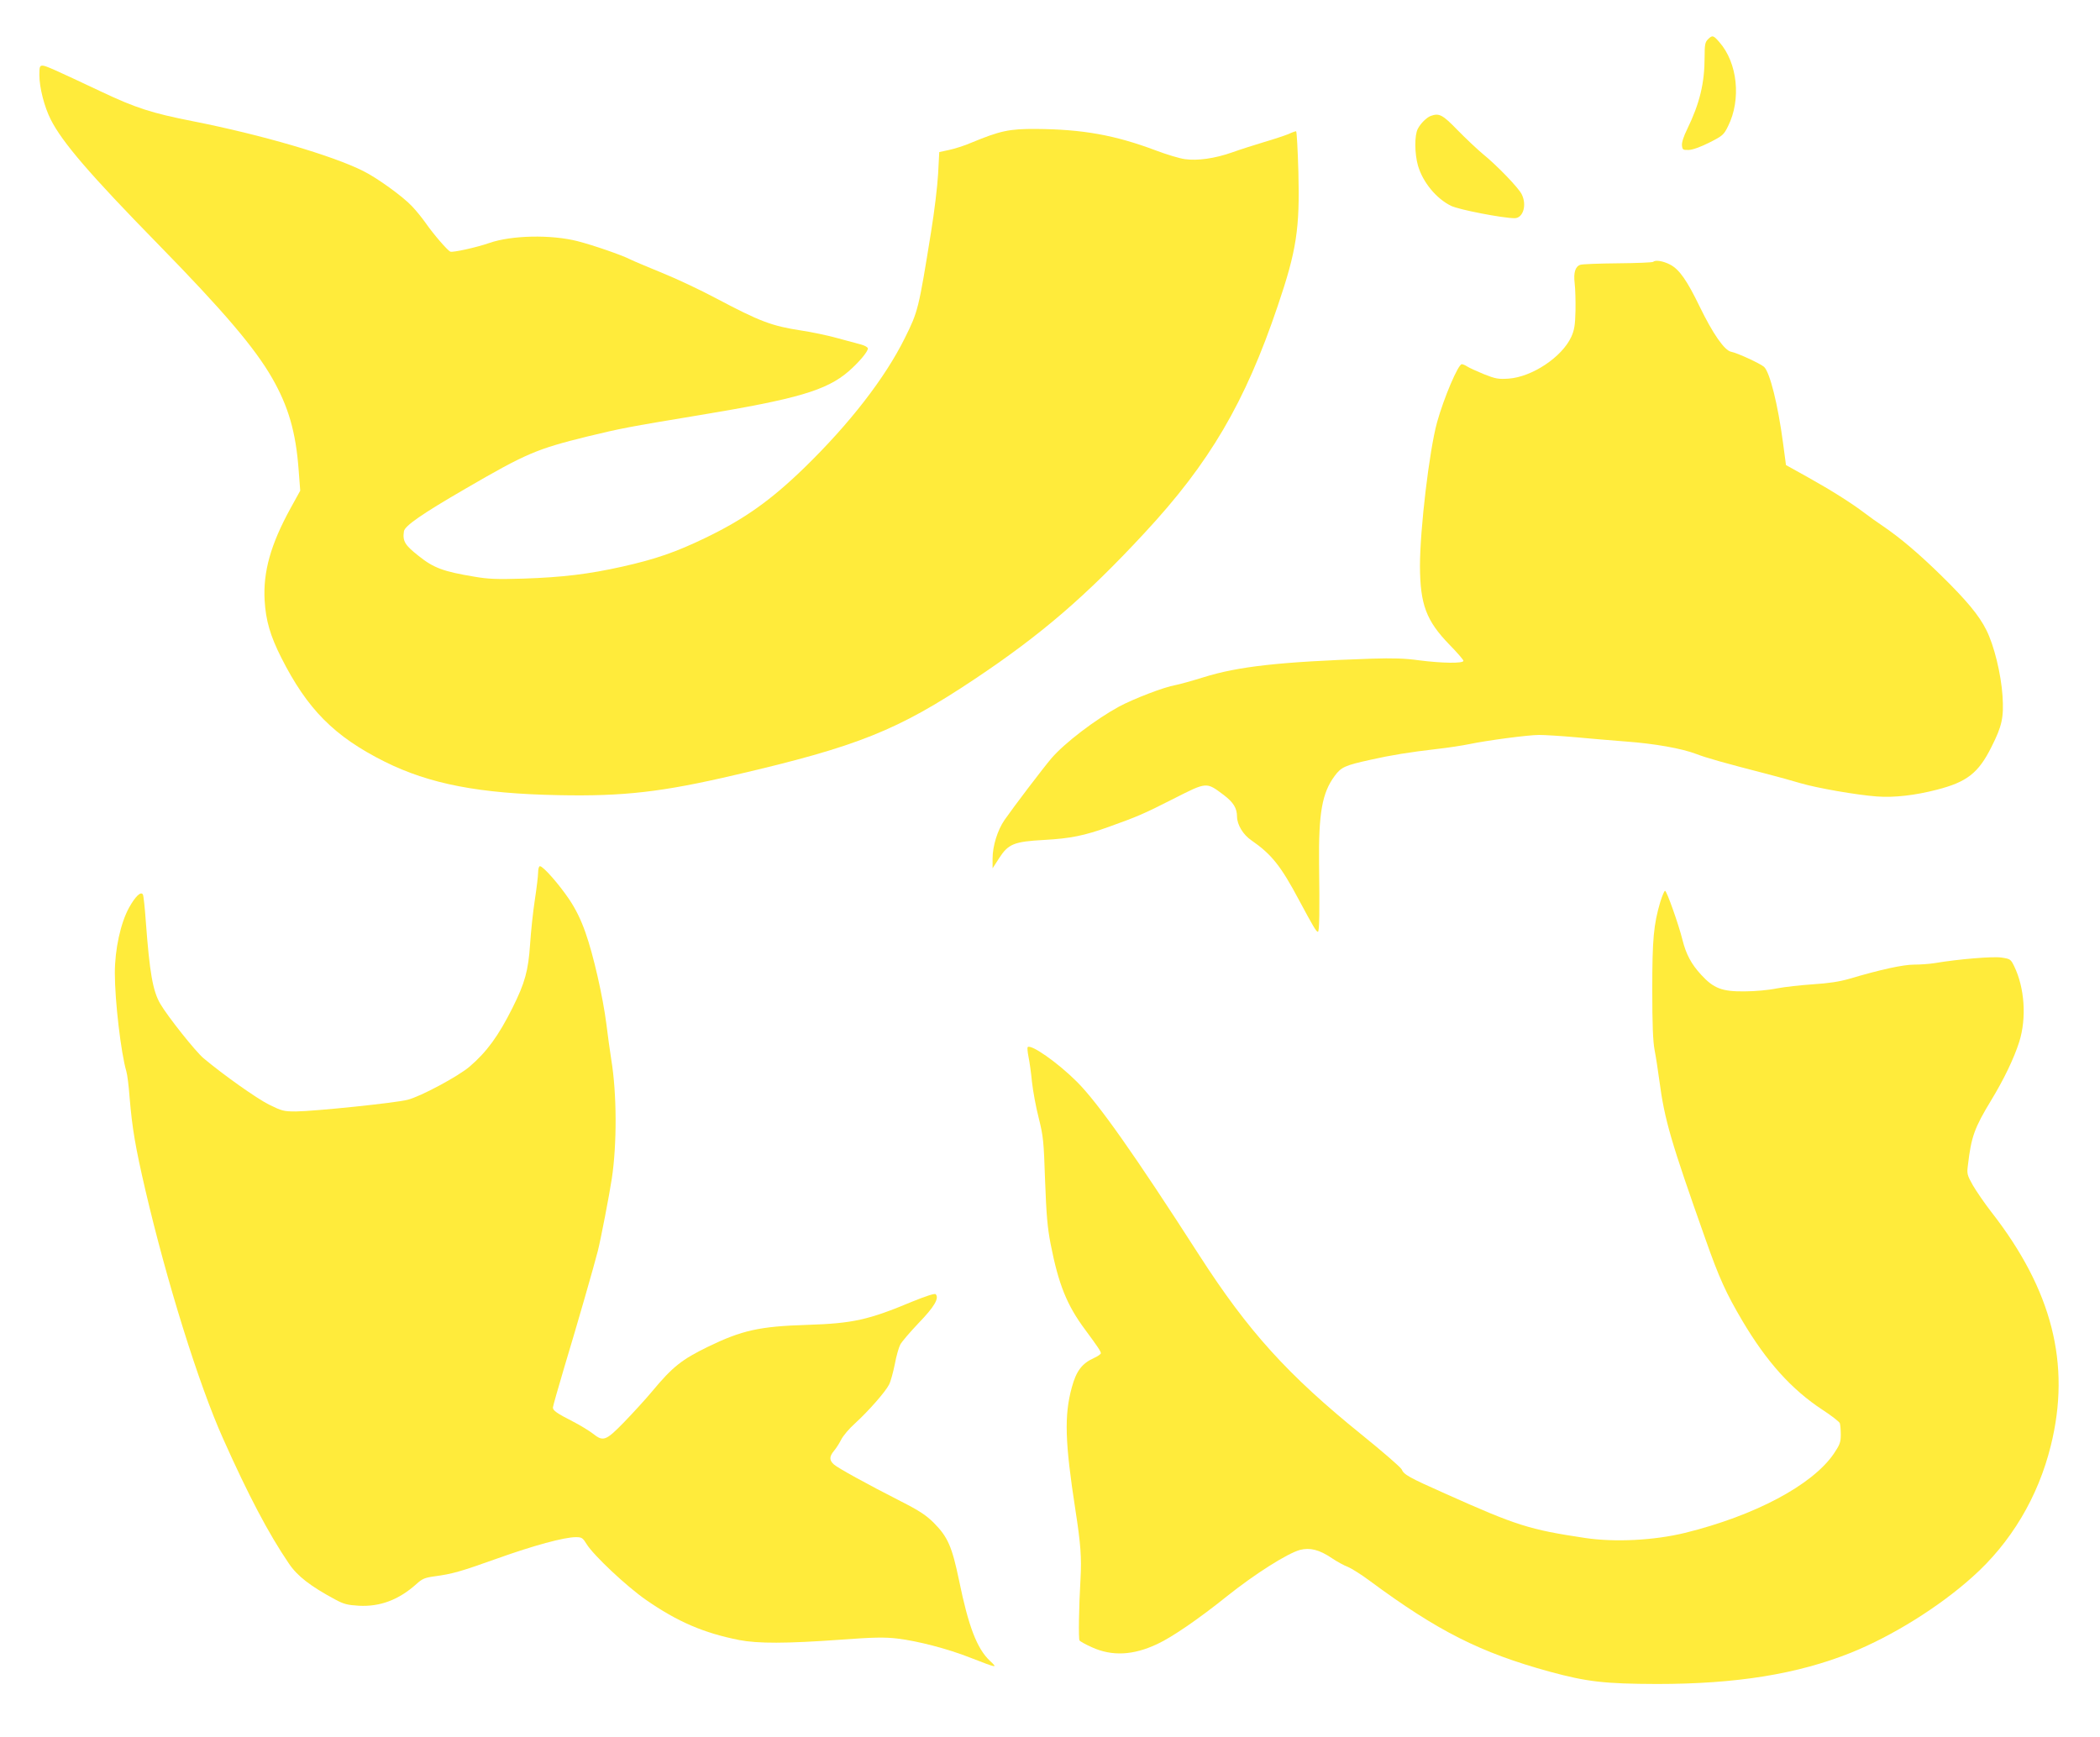
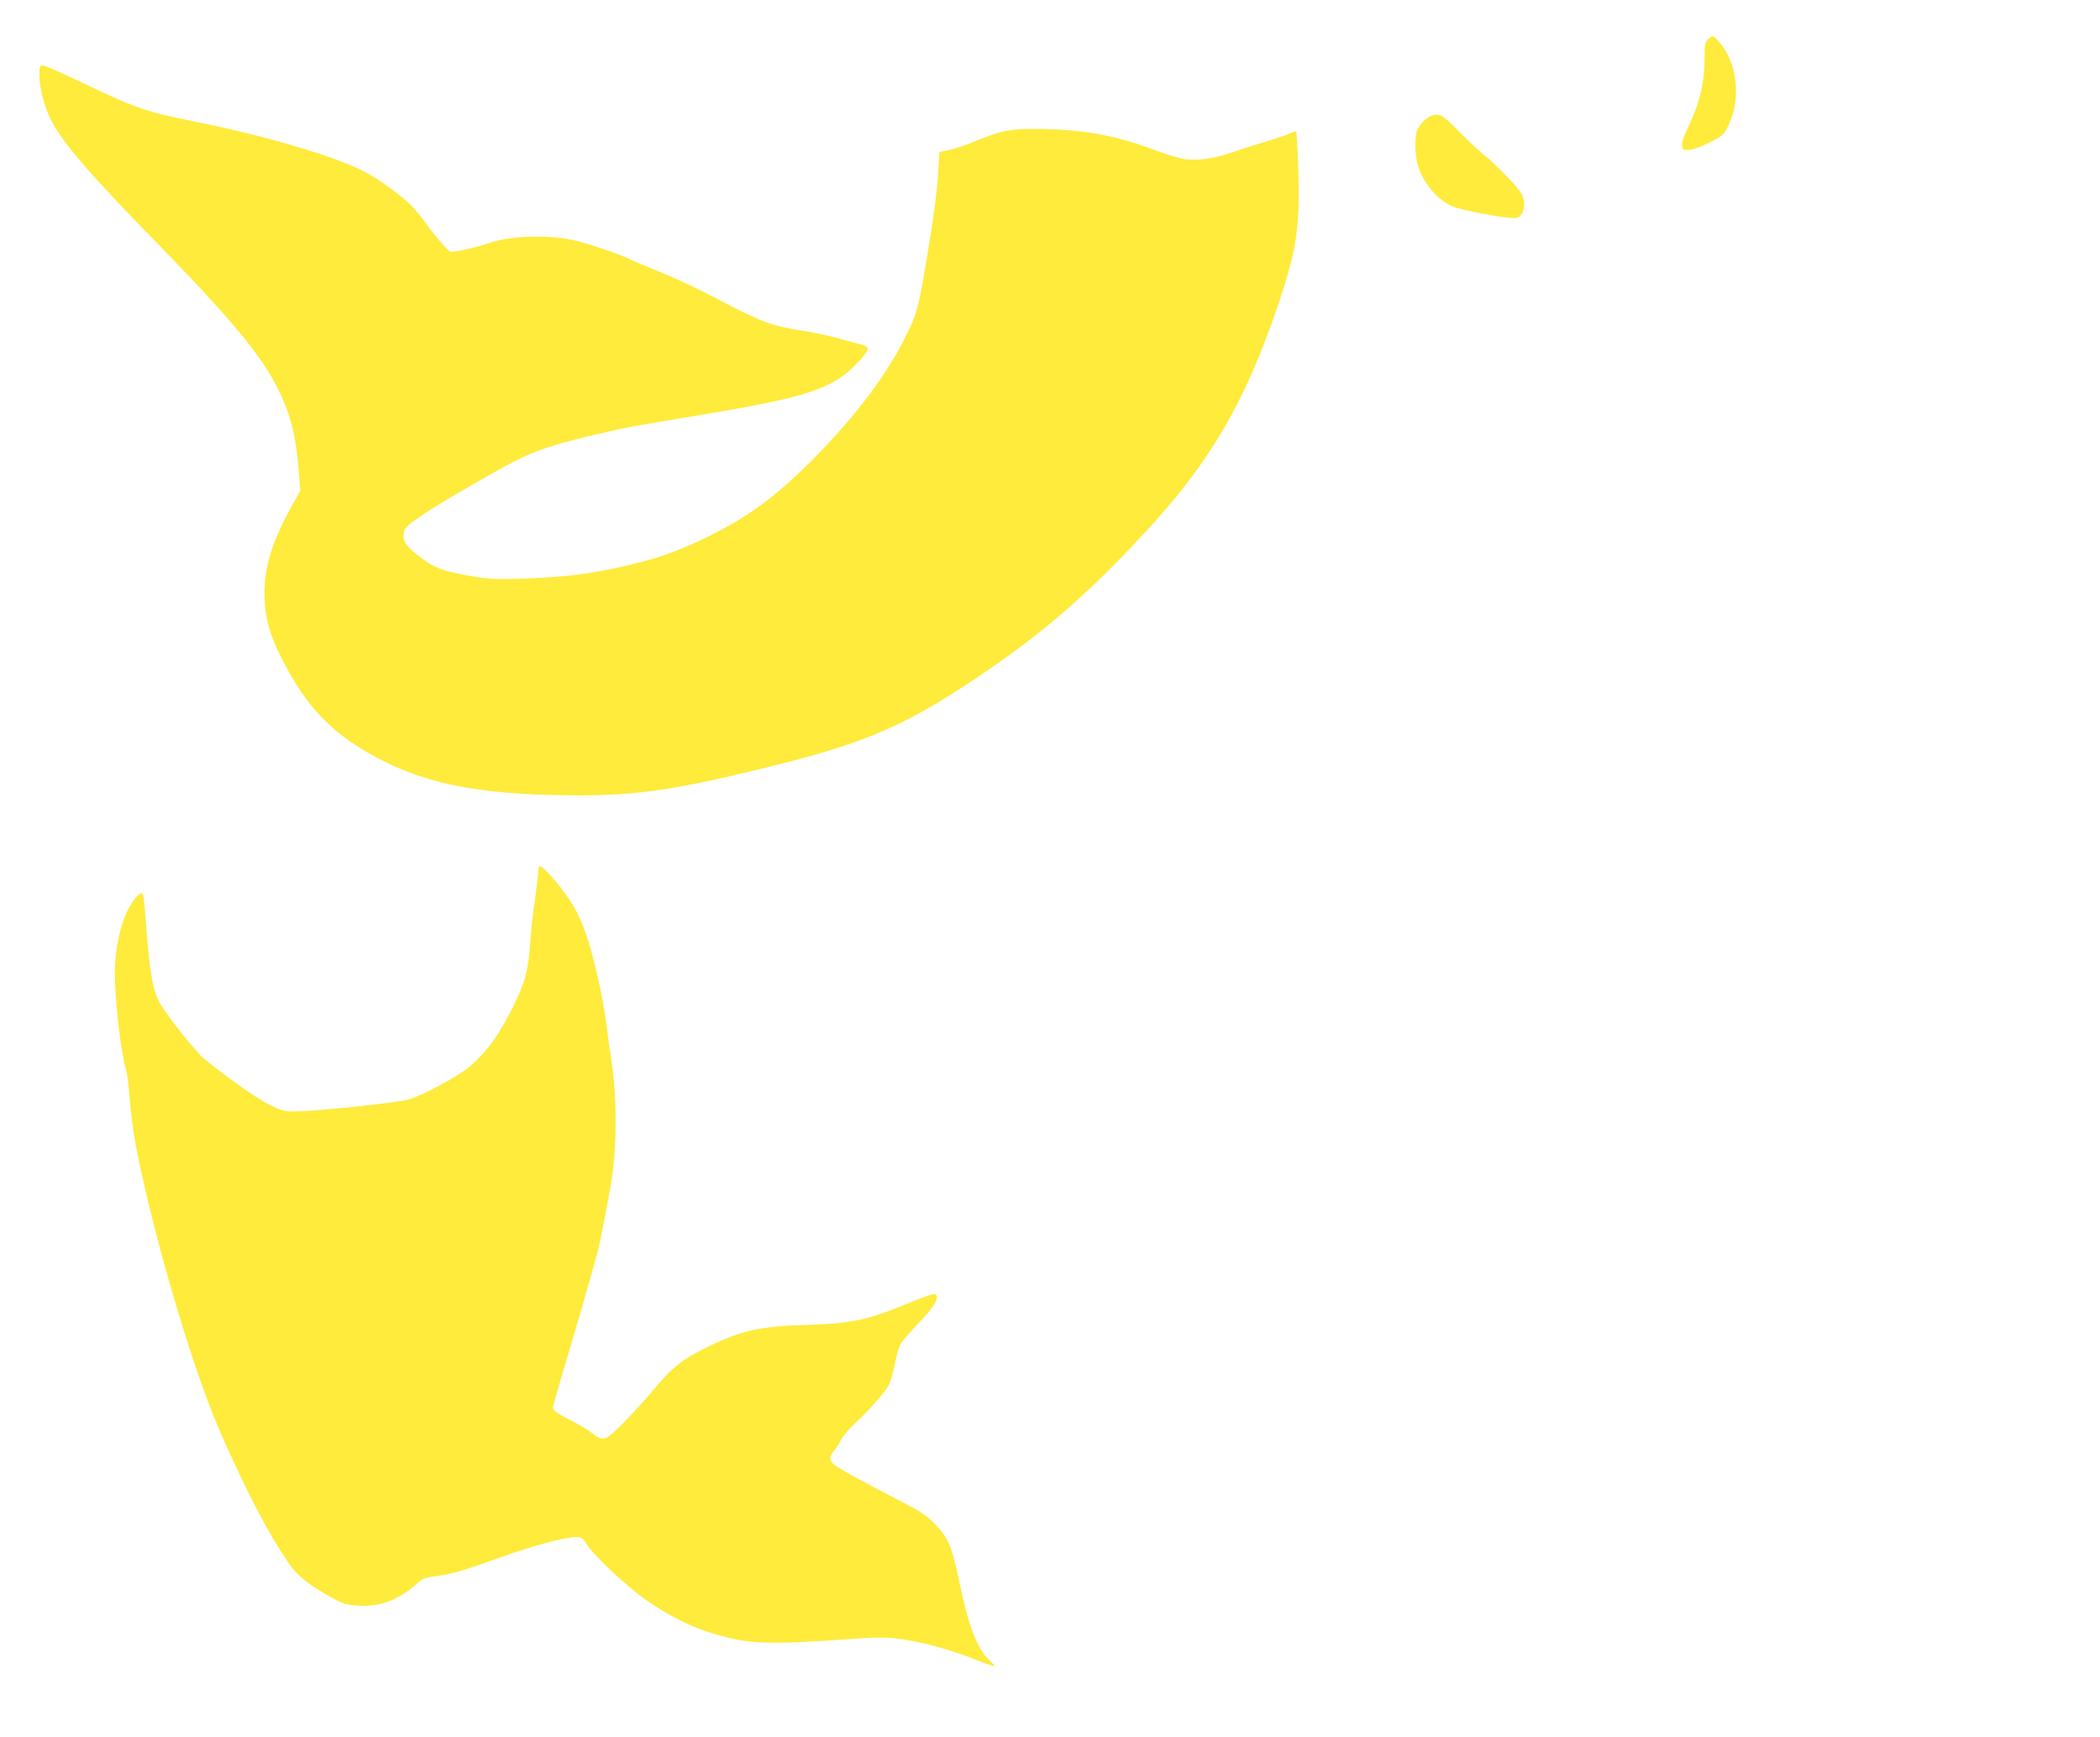
<svg xmlns="http://www.w3.org/2000/svg" version="1.0" width="1280pt" height="1059pt" viewBox="0 0 1280 1059" preserveAspectRatio="xMidYMid meet">
  <g transform="translate(0,1059) scale(0.1,-0.1)" fill="#ffeb3b" stroke="none">
    <path d="M10410 10350 c-17 -17 -20 -33 -20 -107 0 -161 -30 -283 -106 -440 -22 -44 -34 -82 -32 -100 3 -26 6 -28 42 -27 24 1 71 18 125 45 81 41 88 47 114 100 81 162 58 386 -53 512 -37 43 -43 44 -70 17z" />
    <path d="M240 10132 c0 -75 30 -193 69 -270 70 -139 239 -336 656 -762 397 -406 588 -630 694 -815 99 -173 144 -329 161 -556 l10 -130 -59 -107 c-121 -220 -168 -388 -158 -562 7 -122 34 -215 101 -348 159 -315 323 -481 631 -635 273 -136 578 -195 1060 -204 396 -8 631 19 1075 123 749 174 992 272 1460 584 406 271 679 506 1035 890 398 428 614 796 813 1385 115 338 135 472 126 817 -4 137 -10 248 -14 248 -4 0 -25 -7 -46 -17 -22 -9 -88 -31 -149 -49 -60 -18 -148 -46 -195 -63 -105 -37 -211 -52 -288 -41 -31 4 -111 28 -177 53 -250 94 -447 129 -730 131 -164 1 -218 -11 -395 -84 -41 -18 -102 -37 -135 -44 l-60 -13 -7 -133 c-4 -73 -23 -233 -43 -354 -76 -472 -79 -484 -160 -647 -121 -244 -336 -521 -611 -789 -205 -199 -366 -314 -605 -429 -180 -87 -305 -130 -506 -175 -206 -46 -364 -65 -603 -73 -161 -5 -214 -3 -300 12 -187 31 -247 53 -338 126 -84 66 -99 90 -90 150 4 33 111 107 375 260 370 215 433 242 746 319 203 49 237 56 684 130 592 98 770 150 905 266 63 55 118 120 118 140 0 7 -19 18 -42 24 -24 6 -90 24 -148 40 -58 16 -154 36 -214 45 -183 28 -252 54 -526 199 -90 48 -236 117 -323 152 -88 36 -176 73 -196 83 -50 26 -227 87 -321 111 -161 41 -402 36 -537 -11 -77 -27 -222 -59 -238 -53 -17 7 -102 105 -150 174 -21 30 -59 77 -84 103 -55 59 -213 173 -296 214 -188 95 -623 222 -1039 304 -250 49 -351 82 -556 179 -293 138 -342 160 -361 160 -17 0 -19 -8 -19 -58z" />
    <path d="M8720 9883 c-24 -9 -61 -45 -78 -78 -21 -39 -20 -152 1 -225 30 -102 112 -201 202 -245 47 -23 315 -75 387 -75 52 0 76 81 43 146 -18 38 -151 176 -235 244 -36 30 -106 96 -156 147 -92 95 -112 105 -164 86z" />
-     <path d="M10077 8994 c-4 -4 -100 -8 -215 -9 -115 -1 -218 -5 -229 -9 -31 -10 -43 -47 -35 -113 4 -32 6 -107 5 -167 -2 -89 -7 -118 -26 -160 -57 -123 -239 -244 -382 -254 -62 -4 -80 -1 -150 27 -44 18 -90 39 -102 47 -12 8 -27 14 -33 14 -22 0 -109 -204 -151 -355 -47 -171 -104 -651 -104 -875 1 -235 38 -334 181 -481 46 -47 84 -91 84 -97 0 -17 -131 -15 -271 3 -85 12 -159 14 -289 10 -558 -19 -813 -47 -1026 -114 -71 -22 -147 -43 -169 -47 -70 -12 -254 -83 -344 -131 -146 -80 -331 -221 -412 -315 -48 -56 -232 -298 -286 -376 -43 -62 -73 -160 -73 -235 l0 -60 40 62 c56 87 91 101 274 111 161 9 245 26 395 80 175 63 209 77 394 171 205 104 199 103 306 23 59 -45 81 -80 81 -133 1 -49 37 -109 87 -143 123 -85 180 -156 291 -365 86 -160 105 -193 115 -193 9 0 11 124 7 415 -3 308 18 431 95 535 40 54 61 64 220 99 119 27 242 47 400 65 72 8 162 22 200 30 111 23 359 56 426 56 34 0 134 -6 223 -14 88 -8 226 -20 306 -26 176 -13 340 -42 429 -76 62 -24 176 -56 436 -123 61 -16 150 -40 199 -55 102 -30 343 -72 466 -81 105 -8 234 7 365 41 184 47 254 102 333 260 65 129 76 179 68 311 -9 134 -51 308 -99 403 -44 89 -122 182 -275 332 -138 135 -247 227 -352 299 -36 24 -88 61 -115 82 -82 62 -201 137 -344 217 l-135 75 -18 135 c-31 233 -80 431 -116 464 -23 20 -163 85 -201 92 -40 8 -111 110 -191 275 -77 159 -124 227 -180 256 -42 22 -90 30 -103 17z" />
    <path d="M3280 5273 c0 -21 -9 -96 -20 -168 -11 -71 -24 -193 -29 -271 -11 -161 -31 -235 -107 -387 -86 -172 -157 -269 -262 -359 -69 -59 -300 -183 -378 -202 -72 -19 -568 -70 -680 -71 -75 0 -86 3 -165 42 -77 39 -276 180 -398 282 -50 42 -219 255 -264 332 -46 79 -65 191 -88 499 -6 85 -14 161 -18 167 -12 22 -46 -11 -84 -79 -52 -94 -87 -255 -87 -399 0 -170 37 -486 70 -599 6 -19 15 -91 20 -160 16 -190 35 -301 96 -564 131 -561 325 -1184 474 -1516 153 -343 277 -579 401 -761 51 -76 131 -138 284 -220 50 -27 74 -33 142 -37 130 -7 244 36 352 133 34 31 50 38 108 46 111 15 157 28 384 109 221 79 408 130 479 130 36 0 42 -4 66 -43 43 -69 242 -256 361 -339 193 -134 352 -202 568 -245 114 -22 286 -22 619 2 203 15 266 16 345 7 125 -15 307 -62 446 -117 165 -64 168 -65 119 -19 -79 74 -131 210 -188 489 -43 206 -68 265 -153 351 -47 47 -87 74 -203 133 -210 107 -382 202 -407 224 -29 26 -29 48 1 84 13 15 33 47 44 69 12 23 49 67 84 98 82 75 185 192 207 236 10 19 25 75 35 124 9 49 24 102 33 119 8 17 60 77 113 133 96 99 126 152 103 175 -6 6 -61 -12 -142 -45 -268 -112 -362 -133 -641 -142 -291 -9 -398 -33 -606 -134 -158 -77 -215 -122 -338 -270 -39 -47 -116 -131 -171 -188 -113 -116 -128 -121 -191 -71 -22 17 -77 51 -124 75 -96 49 -120 66 -120 84 0 7 31 116 69 244 81 268 183 624 205 711 18 71 70 341 85 440 32 210 31 519 -3 725 -8 52 -22 150 -30 218 -21 165 -79 422 -128 559 -27 77 -58 140 -98 200 -62 92 -159 203 -179 203 -6 0 -11 -16 -11 -37z" />
-     <path d="M10120 5093 c-41 -140 -49 -227 -49 -535 0 -212 4 -314 14 -368 8 -41 21 -125 29 -186 32 -241 70 -371 280 -964 85 -242 127 -333 226 -501 148 -250 300 -419 489 -543 54 -35 101 -72 105 -81 3 -9 6 -41 6 -70 0 -47 -6 -62 -43 -117 -131 -191 -481 -377 -907 -482 -189 -46 -427 -58 -608 -31 -340 51 -417 75 -852 270 -225 100 -253 116 -267 149 -7 13 -116 108 -245 212 -449 363 -690 629 -988 1092 -398 619 -615 926 -745 1057 -117 117 -281 232 -301 212 -3 -3 -1 -29 5 -59 6 -29 16 -98 21 -152 6 -55 24 -154 41 -220 28 -112 31 -140 39 -382 8 -211 14 -285 34 -388 48 -245 99 -372 210 -521 76 -103 96 -132 96 -144 0 -5 -19 -19 -42 -29 -73 -33 -108 -79 -135 -179 -47 -171 -42 -334 22 -748 32 -206 38 -288 31 -419 -10 -171 -13 -365 -6 -376 3 -5 37 -24 75 -41 123 -56 252 -50 400 20 90 42 252 153 425 292 169 135 367 260 443 281 61 16 118 2 195 -50 31 -21 75 -45 97 -53 22 -9 83 -47 135 -86 414 -306 673 -437 1096 -553 228 -62 335 -74 654 -75 484 0 856 60 1183 191 250 101 534 277 739 461 235 209 401 488 478 800 124 498 8 951 -363 1426 -41 53 -91 126 -112 162 -35 62 -37 71 -30 123 20 173 40 227 141 394 78 128 140 257 172 358 45 144 33 328 -31 460 -21 43 -24 45 -77 53 -52 8 -260 -9 -409 -34 -31 -5 -87 -9 -124 -9 -67 0 -205 -30 -397 -87 -59 -17 -126 -27 -220 -33 -74 -5 -173 -16 -220 -25 -47 -10 -134 -18 -195 -18 -138 -2 -190 18 -266 101 -60 65 -92 125 -114 213 -23 93 -96 299 -106 299 -5 0 -17 -30 -29 -67z" />
  </g>
</svg>